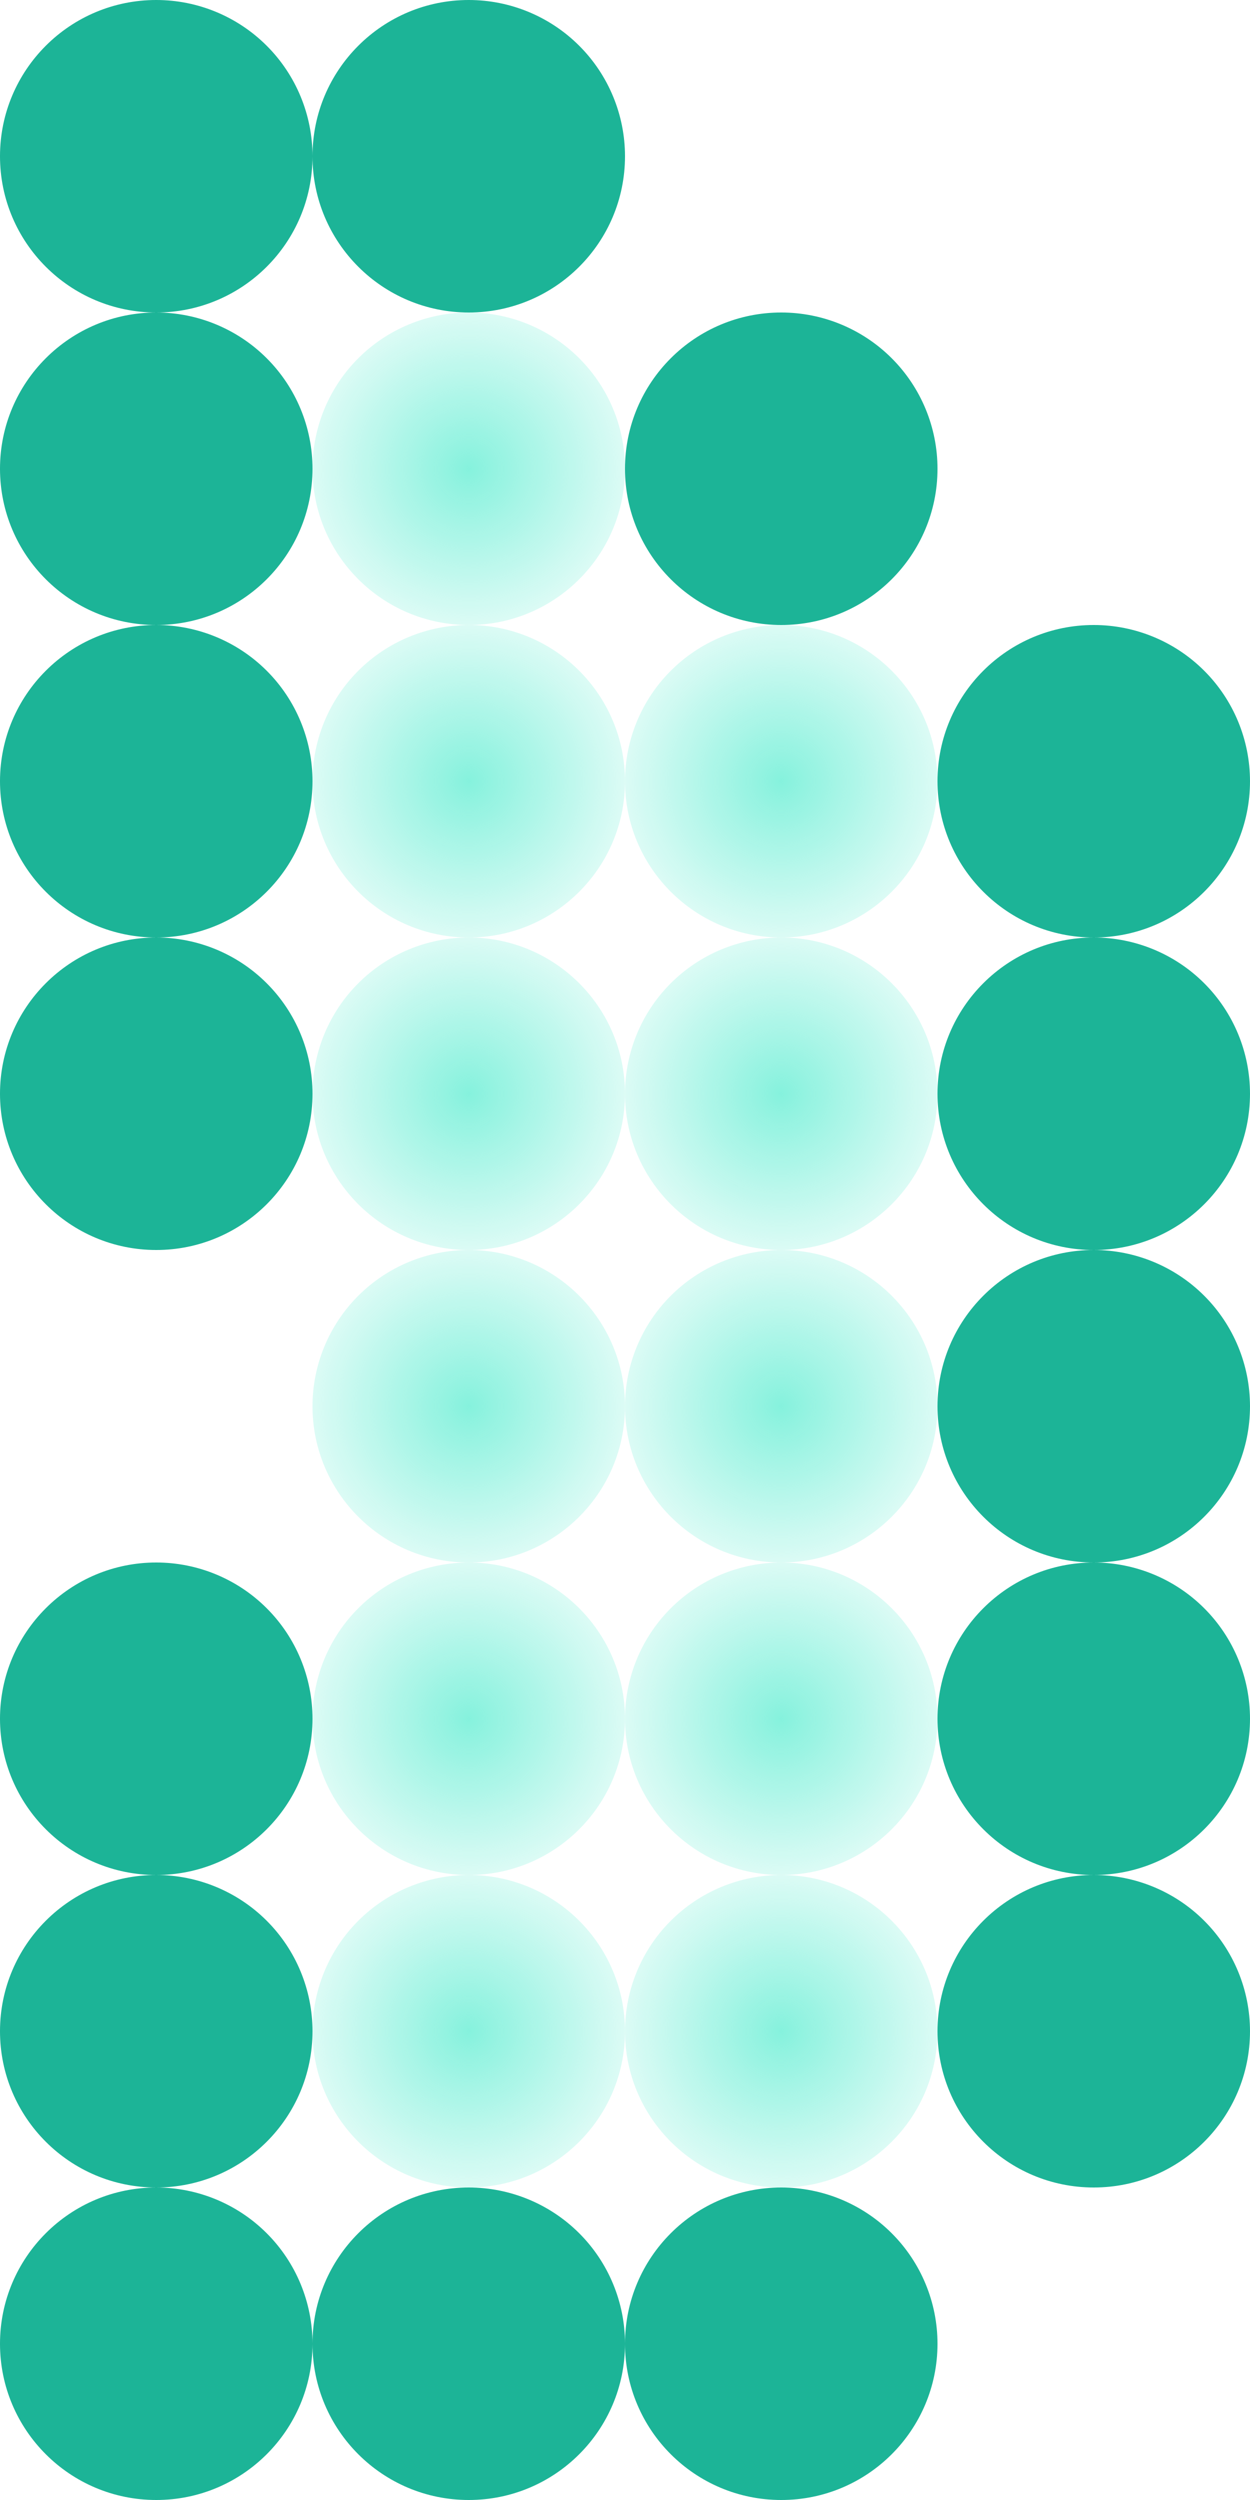
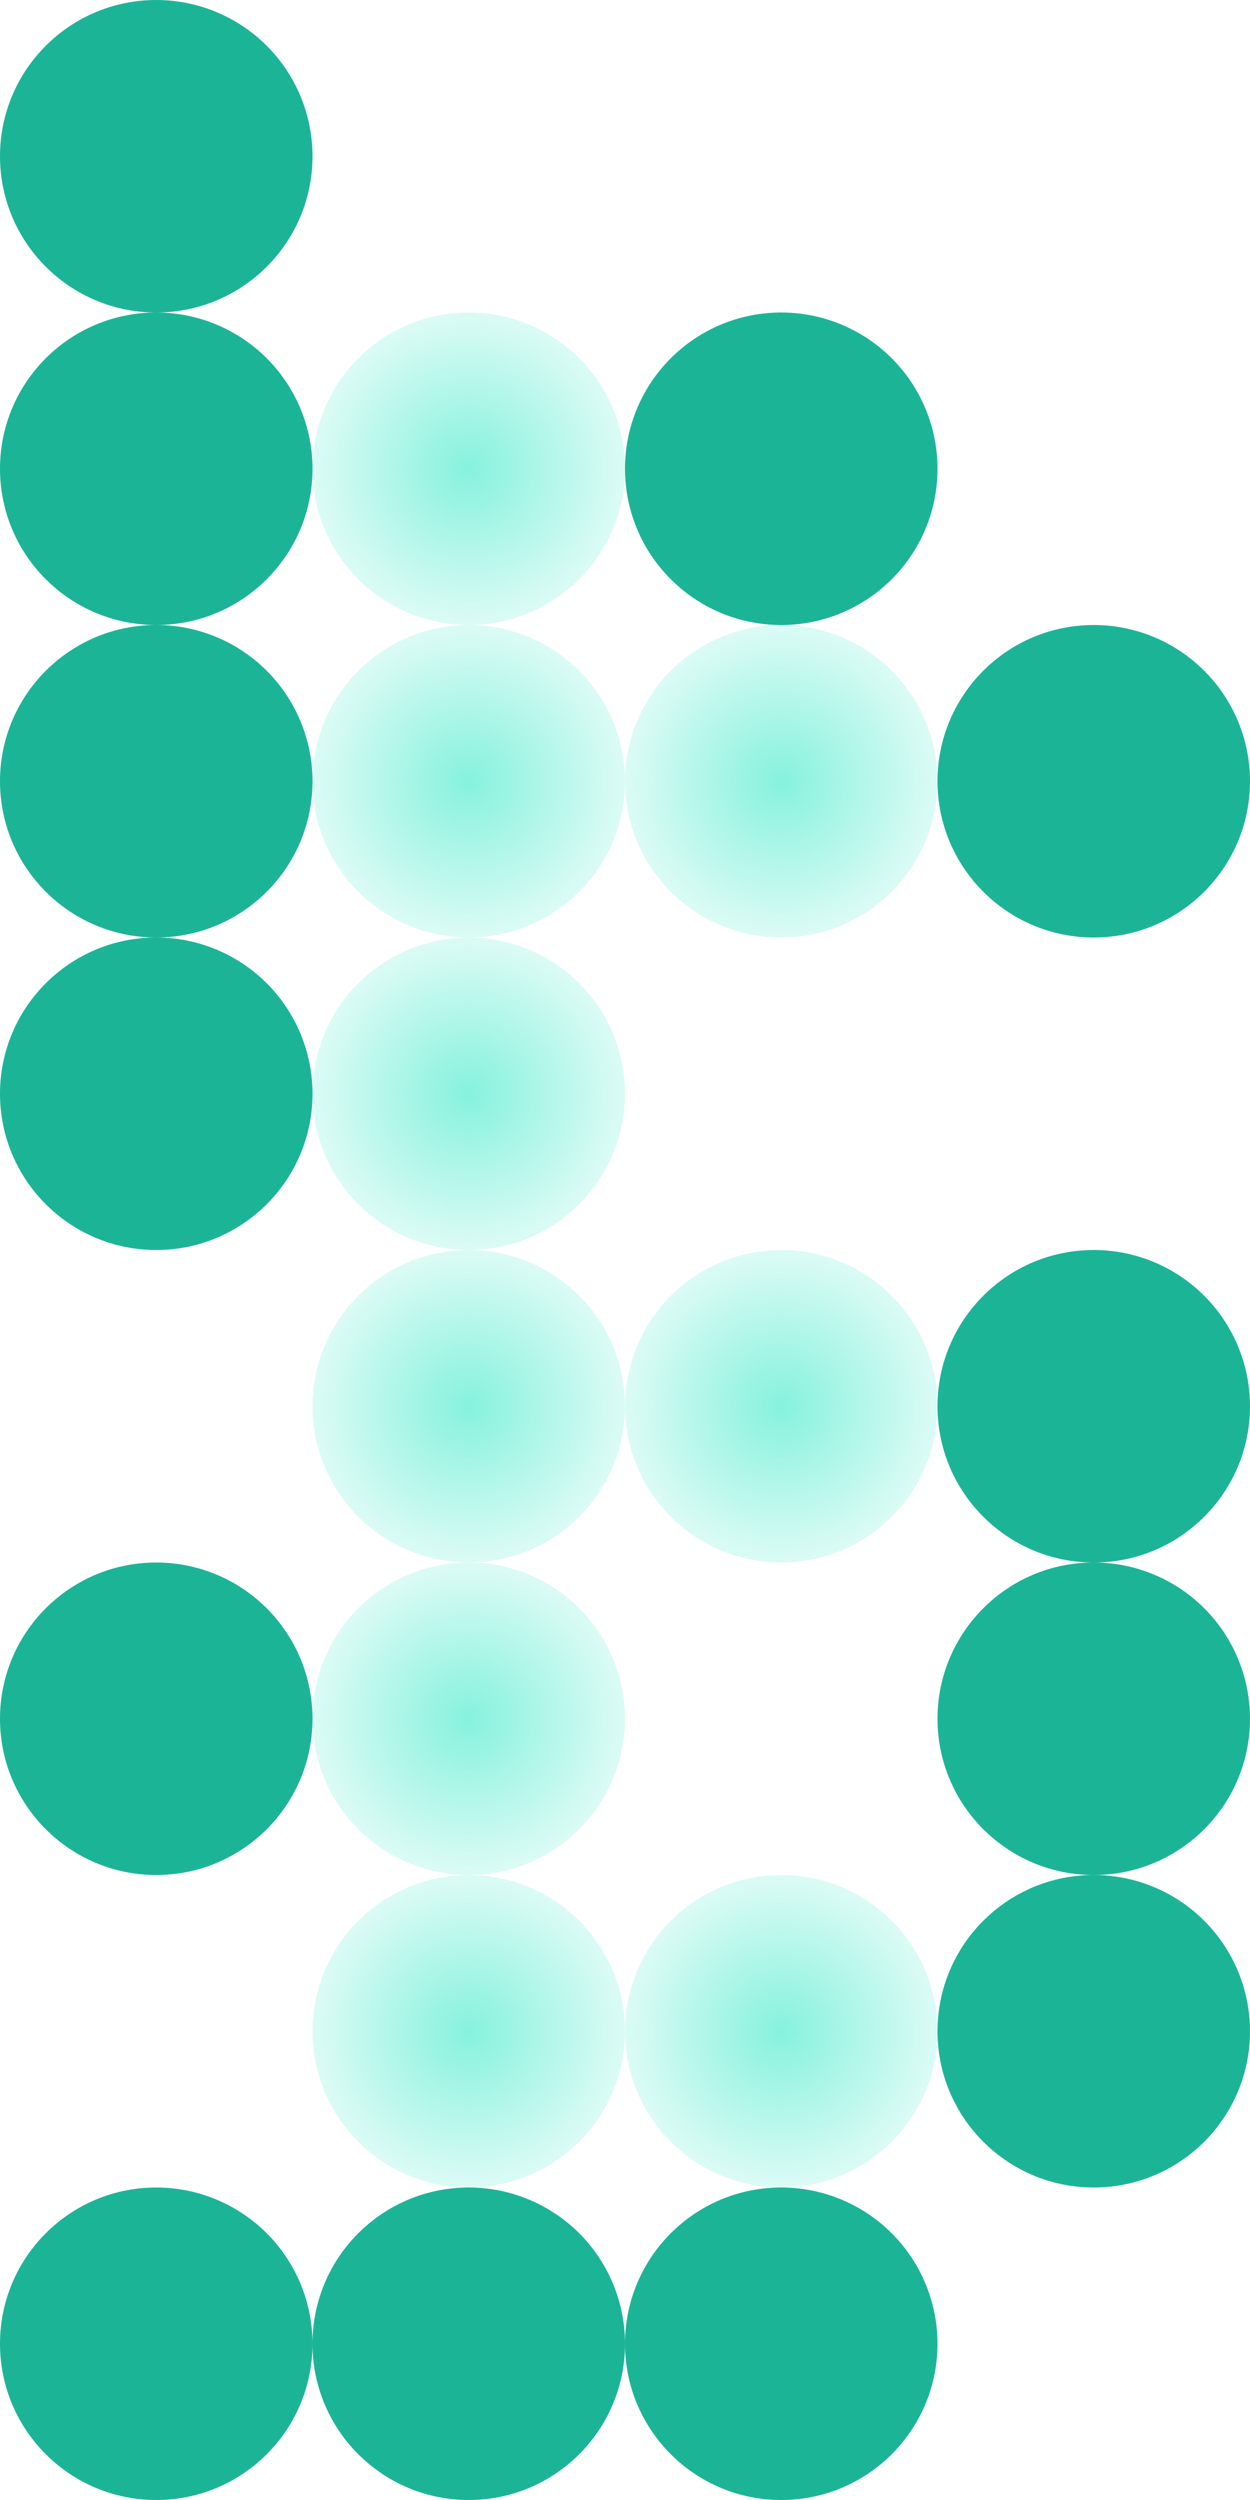
<svg xmlns="http://www.w3.org/2000/svg" xmlns:ns1="http://sodipodi.sourceforge.net/DTD/sodipodi-0.dtd" xmlns:ns2="http://www.inkscape.org/namespaces/inkscape" version="1.1" viewBox="0 0 384 768" fill="none" stroke="none" stroke-linecap="square" stroke-miterlimit="10" id="svg98" ns1:docname="LogoPFLeft.svg" ns2:version="1.4 (e7c3feb1, 2024-10-09)" width="384" height="768">
  <defs id="defs99">
    <defs id="defs20">
      <radialGradient id="p.1" gradientUnits="userSpaceOnUse" gradientTransform="scale(-8.239,8.239)" spreadMethod="pad" cx="-87.388" cy="17.478" fx="-87.388" fy="17.478" r="8.239">
        <stop offset="0.0" stop-color="#0dbbe4" id="stop18" />
        <stop offset="1" stop-color="#0dbbe4" stop-opacity="0.0" id="stop19" />
        <stop offset="1.0" stop-color="#ffffff" stop-opacity="0.0" id="stop20" />
      </radialGradient>
    </defs>
    <defs id="defs23">
      <radialGradient id="p.2" gradientUnits="userSpaceOnUse" gradientTransform="scale(-8.239,8.239)" spreadMethod="pad" cx="-87.388" cy="29.13" fx="-87.388" fy="29.13" r="8.239">
        <stop offset="0.0" stop-color="#0dbbe4" id="stop21" />
        <stop offset="1" stop-color="#0dbbe4" stop-opacity="0.0" id="stop22" />
        <stop offset="1.0" stop-color="#ffffff" stop-opacity="0.0" id="stop23" />
      </radialGradient>
    </defs>
    <defs id="defs37">
      <radialGradient id="p.3" gradientUnits="userSpaceOnUse" gradientTransform="scale(-8.239,8.239)" spreadMethod="pad" cx="-75.737" cy="17.478" fx="-75.737" fy="17.478" r="8.239">
        <stop offset="0.0" stop-color="#0dbbe4" id="stop35" />
        <stop offset="1" stop-color="#0dbbe4" stop-opacity="0.0" id="stop36" />
        <stop offset="1.0" stop-color="#ffffff" stop-opacity="0.0" id="stop37" />
      </radialGradient>
    </defs>
    <defs id="defs40">
      <radialGradient id="p.4" gradientUnits="userSpaceOnUse" gradientTransform="scale(-8.239,8.239)" spreadMethod="pad" cx="-75.737" cy="29.13" fx="-75.737" fy="29.13" r="8.239">
        <stop offset="0.0" stop-color="#0dbbe4" id="stop38" />
        <stop offset="1" stop-color="#0dbbe4" stop-opacity="0.0" id="stop39" />
        <stop offset="1.0" stop-color="#ffffff" stop-opacity="0.0" id="stop40" />
      </radialGradient>
    </defs>
    <defs id="defs43">
      <radialGradient id="p.5" gradientUnits="userSpaceOnUse" gradientTransform="scale(-8.239,8.239)" spreadMethod="pad" cx="-75.737" cy="64.085" fx="-75.737" fy="64.085" r="8.239">
        <stop offset="0.0" stop-color="#0dbbe4" id="stop41" />
        <stop offset="1" stop-color="#0dbbe4" stop-opacity="0.0" id="stop42" />
        <stop offset="1.0" stop-color="#ffffff" stop-opacity="0.0" id="stop43" />
      </radialGradient>
    </defs>
    <defs id="defs46">
      <radialGradient id="p.6" gradientUnits="userSpaceOnUse" gradientTransform="scale(-8.239,8.239)" spreadMethod="pad" cx="-64.085" cy="29.13" fx="-64.085" fy="29.13" r="8.239">
        <stop offset="0.0" stop-color="#0dbbe4" id="stop44" />
        <stop offset="1" stop-color="#0dbbe4" stop-opacity="0.0" id="stop45" />
        <stop offset="1.0" stop-color="#ffffff" stop-opacity="0.0" id="stop46" />
      </radialGradient>
    </defs>
    <defs id="defs49">
      <radialGradient id="p.7" gradientUnits="userSpaceOnUse" gradientTransform="scale(-8.239,8.239)" spreadMethod="pad" cx="-64.085" cy="52.433" fx="-64.085" fy="52.433" r="8.239">
        <stop offset="0.0" stop-color="#0dbbe4" id="stop47" />
        <stop offset="1" stop-color="#0dbbe4" stop-opacity="0.0" id="stop48" />
        <stop offset="1.0" stop-color="#ffffff" stop-opacity="0.0" id="stop49" />
      </radialGradient>
    </defs>
    <defs id="defs52">
      <radialGradient id="p.8" gradientUnits="userSpaceOnUse" gradientTransform="scale(-8.239,8.239)" spreadMethod="pad" cx="-64.085" cy="64.085" fx="-64.085" fy="64.085" r="8.239">
        <stop offset="0.0" stop-color="#0dbbe4" id="stop50" />
        <stop offset="1" stop-color="#0dbbe4" stop-opacity="0.0" id="stop51" />
        <stop offset="1.0" stop-color="#ffffff" stop-opacity="0.0" id="stop52" />
      </radialGradient>
    </defs>
    <defs id="defs55">
      <radialGradient id="p.9" gradientUnits="userSpaceOnUse" gradientTransform="scale(-8.239,8.239)" spreadMethod="pad" cx="-75.737" cy="75.737" fx="-75.737" fy="75.737" r="8.239">
        <stop offset="0.0" stop-color="#0dbbe4" id="stop53" />
        <stop offset="1" stop-color="#0dbbe4" stop-opacity="0.0" id="stop54" />
        <stop offset="1.0" stop-color="#ffffff" stop-opacity="0.0" id="stop55" />
      </radialGradient>
    </defs>
    <defs id="defs58">
      <radialGradient id="p.10" gradientUnits="userSpaceOnUse" gradientTransform="scale(-8.239,8.239)" spreadMethod="pad" cx="-64.085" cy="75.737" fx="-64.085" fy="75.737" r="8.239">
        <stop offset="0.0" stop-color="#0dbbe4" id="stop56" />
        <stop offset="1" stop-color="#0dbbe4" stop-opacity="0.0" id="stop57" />
        <stop offset="1.0" stop-color="#ffffff" stop-opacity="0.0" id="stop58" />
      </radialGradient>
    </defs>
    <defs id="defs62">
      <radialGradient id="p.11" gradientUnits="userSpaceOnUse" gradientTransform="scale(-8.239,8.239)" spreadMethod="pad" cx="-87.388" cy="40.781" fx="-87.388" fy="40.781" r="8.239">
        <stop offset="0.0" stop-color="#0dbbe4" id="stop60" />
        <stop offset="1" stop-color="#0dbbe4" stop-opacity="0.0" id="stop61" />
        <stop offset="1.0" stop-color="#ffffff" stop-opacity="0.0" id="stop62" />
      </radialGradient>
    </defs>
    <defs id="defs65">
      <radialGradient id="p.12" gradientUnits="userSpaceOnUse" gradientTransform="scale(-8.239,8.239)" spreadMethod="pad" cx="-75.737" cy="40.781" fx="-75.737" fy="40.781" r="8.239">
        <stop offset="0.0" stop-color="#0dbbe4" id="stop63" />
        <stop offset="1" stop-color="#0dbbe4" stop-opacity="0.0" id="stop64" />
        <stop offset="1.0" stop-color="#ffffff" stop-opacity="0.0" id="stop65" />
      </radialGradient>
    </defs>
    <defs id="defs68">
      <radialGradient id="p.13" gradientUnits="userSpaceOnUse" gradientTransform="scale(-8.239,8.239)" spreadMethod="pad" cx="-64.085" cy="40.781" fx="-64.085" fy="40.781" r="8.239">
        <stop offset="0.0" stop-color="#0dbbe4" id="stop66" />
        <stop offset="1" stop-color="#0dbbe4" stop-opacity="0.0" id="stop67" />
        <stop offset="1.0" stop-color="#ffffff" stop-opacity="0.0" id="stop68" />
      </radialGradient>
    </defs>
    <defs id="defs71">
      <radialGradient id="p.14" gradientUnits="userSpaceOnUse" gradientTransform="scale(-8.239,8.239)" spreadMethod="pad" cx="-17.478" cy="17.478" fx="-17.478" fy="17.478" r="8.239">
        <stop offset="0.0" stop-color="#0de4bb" id="stop69" />
        <stop offset="1" stop-color="#0de4bb" stop-opacity="0.0" id="stop70" />
        <stop offset="1.0" stop-color="#ffffff" stop-opacity="0.0" id="stop71" />
      </radialGradient>
    </defs>
    <defs id="defs74">
      <radialGradient id="p.15" gradientUnits="userSpaceOnUse" gradientTransform="scale(-8.239,8.239)" spreadMethod="pad" cx="-17.478" cy="29.13" fx="-17.478" fy="29.13" r="8.239">
        <stop offset="0.0" stop-color="#0de4bb" id="stop72" />
        <stop offset="1" stop-color="#0de4bb" stop-opacity="0.0" id="stop73" />
        <stop offset="1.0" stop-color="#ffffff" stop-opacity="0.0" id="stop74" />
      </radialGradient>
    </defs>
    <defs id="defs77">
      <radialGradient id="p.16" gradientUnits="userSpaceOnUse" gradientTransform="scale(-8.239,8.239)" spreadMethod="pad" cx="-29.129" cy="29.13" fx="-29.129" fy="29.13" r="8.239">
        <stop offset="0.0" stop-color="#0de4bb" id="stop75" />
        <stop offset="1" stop-color="#0de4bb" stop-opacity="0.0" id="stop76" />
        <stop offset="1.0" stop-color="#ffffff" stop-opacity="0.0" id="stop77" />
      </radialGradient>
    </defs>
    <defs id="defs80">
      <radialGradient id="p.17" gradientUnits="userSpaceOnUse" gradientTransform="scale(-8.239,8.239)" spreadMethod="pad" cx="-17.478" cy="40.781" fx="-17.478" fy="40.781" r="8.239">
        <stop offset="0.0" stop-color="#0de4bb" id="stop78" />
        <stop offset="1" stop-color="#0de4bb" stop-opacity="0.0" id="stop79" />
        <stop offset="1.0" stop-color="#ffffff" stop-opacity="0.0" id="stop80" />
      </radialGradient>
    </defs>
    <defs id="defs83">
      <radialGradient id="p.18" gradientUnits="userSpaceOnUse" gradientTransform="scale(-8.239,8.239)" spreadMethod="pad" cx="-29.129" cy="40.781" fx="-29.129" fy="40.781" r="8.239">
        <stop offset="0.0" stop-color="#0de4bb" id="stop81" />
        <stop offset="1" stop-color="#0de4bb" stop-opacity="0.0" id="stop82" />
        <stop offset="1.0" stop-color="#ffffff" stop-opacity="0.0" id="stop83" />
      </radialGradient>
    </defs>
    <defs id="defs86">
      <radialGradient id="p.19" gradientUnits="userSpaceOnUse" gradientTransform="scale(-8.239,8.239)" spreadMethod="pad" cx="-17.478" cy="64.085" fx="-17.478" fy="64.085" r="8.239">
        <stop offset="0.0" stop-color="#0de4bb" id="stop84" />
        <stop offset="1" stop-color="#0de4bb" stop-opacity="0.0" id="stop85" />
        <stop offset="1.0" stop-color="#ffffff" stop-opacity="0.0" id="stop86" />
      </radialGradient>
    </defs>
    <defs id="defs89">
      <radialGradient id="p.20" gradientUnits="userSpaceOnUse" gradientTransform="scale(-8.239,8.239)" spreadMethod="pad" cx="-29.129" cy="64.085" fx="-29.129" fy="64.085" r="8.239">
        <stop offset="0.0" stop-color="#0de4bb" id="stop87" />
        <stop offset="1" stop-color="#0de4bb" stop-opacity="0.0" id="stop88" />
        <stop offset="1.0" stop-color="#ffffff" stop-opacity="0.0" id="stop89" />
      </radialGradient>
    </defs>
    <defs id="defs92">
      <radialGradient id="p.21" gradientUnits="userSpaceOnUse" gradientTransform="scale(-8.239,8.239)" spreadMethod="pad" cx="-17.478" cy="75.737" fx="-17.478" fy="75.737" r="8.239">
        <stop offset="0.0" stop-color="#0de4bb" id="stop90" />
        <stop offset="1" stop-color="#0de4bb" stop-opacity="0.0" id="stop91" />
        <stop offset="1.0" stop-color="#ffffff" stop-opacity="0.0" id="stop92" />
      </radialGradient>
    </defs>
    <defs id="defs95">
      <radialGradient id="p.22" gradientUnits="userSpaceOnUse" gradientTransform="scale(-8.239,8.239)" spreadMethod="pad" cx="-29.129" cy="75.737" fx="-29.129" fy="75.737" r="8.239">
        <stop offset="0.0" stop-color="#0de4bb" id="stop93" />
        <stop offset="1" stop-color="#0de4bb" stop-opacity="0.0" id="stop94" />
        <stop offset="1.0" stop-color="#ffffff" stop-opacity="0.0" id="stop95" />
      </radialGradient>
    </defs>
    <defs id="defs98">
      <radialGradient id="p.23" gradientUnits="userSpaceOnUse" gradientTransform="scale(-8.239,8.239)" spreadMethod="pad" cx="-29.129" cy="52.433" fx="-29.129" fy="52.433" r="8.239">
        <stop offset="0.0" stop-color="#0de4bb" id="stop96" />
        <stop offset="1" stop-color="#0de4bb" stop-opacity="0.0" id="stop97" />
        <stop offset="1.0" stop-color="#ffffff" stop-opacity="0.0" id="stop98" />
      </radialGradient>
    </defs>
    <radialGradient id="p.17-0" gradientUnits="userSpaceOnUse" gradientTransform="matrix(-8.239,0,0,8.239,-0.001,96)" spreadMethod="pad" cx="-17.478" cy="40.781" fx="-17.478" fy="40.781" r="8.239">
      <stop offset="0.0" stop-color="#0de4bb" id="stop78-5" />
      <stop offset="1" stop-color="#0de4bb" stop-opacity="0.0" id="stop79-2" />
      <stop offset="1.0" stop-color="#ffffff" stop-opacity="0.0" id="stop80-2" />
    </radialGradient>
  </defs>
  <ns1:namedview id="namedview98" pagecolor="#ffffff" bordercolor="#000000" borderopacity="0.25" ns2:showpageshadow="2" ns2:pageopacity="0.0" ns2:pagecheckerboard="0" ns2:deskcolor="#d1d1d1" ns2:zoom="0.35515473" ns2:cx="-450.50786" ns2:cy="195.68935" ns2:window-width="1472" ns2:window-height="730" ns2:window-x="2110" ns2:window-y="216" ns2:window-maximized="0" ns2:current-layer="svg98" />
  <path fill="#000000" fill-opacity="0" d="M 0,0 H 768 V 768 H 0 Z" fill-rule="evenodd" id="path2" />
  <path fill="#1cb497" d="m 0,48 v 0 C 0,21.49 21.49,0 48,0 V 0 C 60.73,0 72.939,5.057 81.941,14.059 90.943,23.061 96,35.27 96,48 v 0 c 0,26.51 -21.49,48 -48,48 v 0 c -26.51,0 -48,-21.49 -48,-48 z" fill-rule="evenodd" id="path3" />
  <path fill="#1cb497" d="m 0,144 v 0 C 0,117.49 21.49,96 48,96 v 0 c 12.73,0 24.939,5.057 33.941,14.059 C 90.943,119.061 96,131.27 96,144 v 0 c 0,26.51 -21.49,48 -48,48 v 0 C 21.49,192 0,170.51 0,144 Z" fill-rule="evenodd" id="path4" />
  <path fill="#1cb497" d="m 0,240 v 0 c 0,-26.51 21.49,-48 48,-48 v 0 c 12.73,0 24.939,5.057 33.941,14.059 C 90.943,215.061 96,227.27 96,240 v 0 c 0,26.51 -21.49,48 -48,48 v 0 C 21.49,288 0,266.51 0,240 Z" fill-rule="evenodd" id="path5" />
  <path fill="#1cb497" d="m 0,528 v 0 c 0,-26.51 21.49,-48 48,-48 v 0 c 12.73,0 24.939,5.057 33.941,14.059 C 90.943,503.061 96,515.27 96,528 v 0 c 0,26.51 -21.49,48 -48,48 v 0 C 21.49,576 0,554.51 0,528 Z" fill-rule="evenodd" id="path6" />
  <path fill="#1cb497" d="m 192,144 v 0 c 0,-26.51 21.49,-48 48,-48 v 0 c 12.73,0 24.939,5.057 33.941,14.059 C 282.943,119.061 288,131.27 288,144 v 0 c 0,26.51 -21.49,48 -48,48 v 0 c -26.51,0 -48,-21.49 -48,-48 z" fill-rule="evenodd" id="path7" />
  <path fill="#1cb497" d="m 288,240 v 0 c 0,-26.51 21.49,-48 48,-48 v 0 c 12.73,0 24.939,5.057 33.941,14.059 C 378.943,215.061 384,227.27 384,240 v 0 c 0,26.51 -21.49,48 -48,48 v 0 c -26.51,0 -48,-21.49 -48,-48 z" fill-rule="evenodd" id="path8" />
  <path fill="#1cb497" d="m 288,432 v 0 c 0,-26.51 21.49,-48 48,-48 v 0 c 12.73,0 24.939,5.057 33.941,14.059 C 378.943,407.061 384,419.27 384,432 v 0 c 0,26.51 -21.49,48 -48,48 v 0 c -26.51,0 -48,-21.49 -48,-48 z" fill-rule="evenodd" id="path9" />
-   <path fill="#1cb497" d="m 96,48 v 0 C 96,21.49 117.49,0 144,0 v 0 c 12.73,0 24.939,5.057 33.941,14.059 C 186.943,23.061 192,35.27 192,48 v 0 c 0,26.51 -21.49,48 -48,48 v 0 c -26.51,0 -48,-21.49 -48,-48 z" fill-rule="evenodd" id="path10" />
-   <path fill="#1cb497" d="m 0,624 v 0 c 0,-26.51 21.49,-48 48,-48 v 0 c 12.73,0 24.939,5.057 33.941,14.059 C 90.943,599.061 96,611.27 96,624 v 0 c 0,26.51 -21.49,48 -48,48 v 0 C 21.49,672 0,650.51 0,624 Z" fill-rule="evenodd" id="path12" />
  <path fill="#1cb497" d="m 288,528 v 0 c 0,-26.51 21.49,-48 48,-48 v 0 c 12.73,0 24.939,5.057 33.941,14.059 C 378.943,503.061 384,515.27 384,528 v 0 c 0,26.51 -21.49,48 -48,48 v 0 c -26.51,0 -48,-21.49 -48,-48 z" fill-rule="evenodd" id="path13" />
  <path fill="#1cb497" d="m 288,624 v 0 c 0,-26.51 21.49,-48 48,-48 v 0 c 12.73,0 24.939,5.057 33.941,14.059 C 378.943,599.061 384,611.27 384,624 v 0 c 0,26.51 -21.49,48 -48,48 v 0 c -26.51,0 -48,-21.49 -48,-48 z" fill-rule="evenodd" id="path14" />
  <path fill="#1cb497" d="m 0,720 v 0 c 0,-26.51 21.49,-48 48,-48 v 0 c 12.73,0 24.939,5.057 33.941,14.059 C 90.943,695.061 96,707.27 96,720 v 0 c 0,26.51 -21.49,48 -48,48 v 0 C 21.49,768 0,746.51 0,720 Z" fill-rule="evenodd" id="path15" />
  <path fill="#1cb497" d="m 192,720 v 0 c 0,-26.51 21.49,-48 48,-48 v 0 c 12.73,0 24.939,5.057 33.941,14.059 C 282.943,695.061 288,707.27 288,720 v 0 c 0,26.51 -21.49,48 -48,48 v 0 c -26.51,0 -48,-21.49 -48,-48 z" fill-rule="evenodd" id="path16" />
  <path fill="#1cb497" d="m 96,720 v 0 c 0,-26.51 21.49,-48 48,-48 v 0 c 12.73,0 24.939,5.057 33.941,14.059 C 186.943,695.061 192,707.27 192,720 v 0 c 0,26.51 -21.49,48 -48,48 v 0 c -26.51,0 -48,-21.49 -48,-48 z" fill-rule="evenodd" id="path17" />
  <path fill="#1cb497" d="m 0,336 v 0 c 0,-26.51 21.49,-48 48,-48 v 0 c 12.73,0 24.939,5.057 33.941,14.059 C 90.943,311.061 96,323.27 96,336 v 0 c 0,26.51 -21.49,48 -48,48 v 0 C 21.49,384 0,362.51 0,336 Z" fill-rule="evenodd" id="path59" />
-   <path fill="#1cb497" d="m 288,336 v 0 c 0,-26.51 21.49,-48 48,-48 v 0 c 12.73,0 24.939,5.057 33.941,14.059 C 378.943,311.061 384,323.27 384,336 v 0 c 0,26.51 -21.49,48 -48,48 v 0 c -26.51,0 -48,-21.49 -48,-48 z" fill-rule="evenodd" id="path60" />
  <path fill="url(#p.14)" d="m 191.999,143.999 v 0 c 0,-26.51 -21.49,-48 -48,-48 v 0 c -12.73,0 -24.939,5.057 -33.941,14.059 -9.002,9.002 -14.059,21.211 -14.059,33.941 v 0 c 0,26.51 21.49,48 48,48 v 0 c 26.51,0 48,-21.49 48,-48 z" fill-rule="evenodd" id="path71" style="fill:url(#p.14);opacity:0.5" />
  <path fill="url(#p.15)" d="m 191.999,240 v 0 c 0,-26.51 -21.49,-48 -48,-48 v 0 c -12.73,0 -24.939,5.057 -33.941,14.059 C 101.056,215.061 95.999,227.27 95.999,240 v 0 c 0,26.51 21.49,48 48,48 v 0 c 26.51,0 48,-21.49 48,-48 z" fill-rule="evenodd" id="path74" style="fill:url(#p.15);opacity:0.5" />
  <path fill="url(#p.16)" d="m 287.999,240 v 0 c 0,-26.51 -21.49,-48 -48,-48 v 0 c -12.73,0 -24.939,5.057 -33.941,14.059 C 197.056,215.061 191.999,227.27 191.999,240 v 0 c 0,26.51 21.49,48 48,48 v 0 c 26.51,0 48,-21.49 48,-48 z" fill-rule="evenodd" id="path77" style="fill:url(#p.16);opacity:0.5" />
  <path fill="url(#p.17)" d="m 191.999,336 v 0 c 0,-26.51 -21.49,-48 -48,-48 v 0 c -12.73,0 -24.939,5.057 -33.941,14.059 C 101.056,311.061 95.999,323.27 95.999,336 v 0 c 0,26.51 21.49,48 48,48 v 0 c 26.51,0 48,-21.49 48,-48 z" fill-rule="evenodd" id="path80" style="fill:url(#p.17);opacity:0.5" />
  <path fill="url(#p.17)" d="m 191.997,432 v 0 c 0,-26.51 -21.49,-48 -48,-48 v 0 c -12.73,0 -24.939,5.057 -33.941,14.059 C 101.055,407.061 95.997,419.27 95.997,432 v 0 c 0,26.51 21.49,48 48,48 v 0 c 26.51,0 48,-21.49 48,-48 z" fill-rule="evenodd" id="path80-7" style="fill:url(#p.17-0);opacity:0.5" />
-   <path fill="url(#p.18)" d="m 287.999,336 v 0 c 0,-26.51 -21.49,-48 -48,-48 v 0 c -12.73,0 -24.939,5.057 -33.941,14.059 C 197.056,311.061 191.999,323.27 191.999,336 v 0 c 0,26.51 21.49,48 48,48 v 0 c 26.51,0 48,-21.49 48,-48 z" fill-rule="evenodd" id="path83" style="fill:url(#p.18);opacity:0.5" />
-   <path fill="url(#p.19)" d="m 191.999,528 v 0 c 0,-26.51 -21.49,-48 -48,-48 v 0 c -12.73,0 -24.939,5.057 -33.941,14.059 C 101.056,503.061 95.999,515.27 95.999,528 v 0 c 0,26.51 21.49,48 48,48 v 0 c 26.51,0 48,-21.49 48,-48 z" fill-rule="evenodd" id="path86" style="fill:url(#p.19);opacity:0.5" />
-   <path fill="url(#p.20)" d="m 287.999,528 v 0 c 0,-26.51 -21.49,-48 -48,-48 v 0 c -12.73,0 -24.939,5.057 -33.941,14.059 C 197.056,503.061 191.999,515.27 191.999,528 v 0 c 0,26.51 21.49,48 48,48 v 0 c 26.51,0 48,-21.49 48,-48 z" fill-rule="evenodd" id="path89" style="fill:url(#p.20);opacity:0.5" />
+   <path fill="url(#p.19)" d="m 191.999,528 v 0 c 0,-26.51 -21.49,-48 -48,-48 v 0 c -12.73,0 -24.939,5.057 -33.941,14.059 C 101.056,503.061 95.999,515.27 95.999,528 v 0 c 0,26.51 21.49,48 48,48 v 0 c 26.51,0 48,-21.49 48,-48 " fill-rule="evenodd" id="path86" style="fill:url(#p.19);opacity:0.5" />
  <path fill="url(#p.21)" d="m 191.999,624 v 0 c 0,-26.51 -21.49,-48 -48,-48 v 0 c -12.73,0 -24.939,5.057 -33.941,14.059 -9.002,9.002 -14.059,21.211 -14.059,33.941 v 0 c 0,26.51 21.49,48 48,48 v 0 c 26.51,0 48,-21.49 48,-48 z" fill-rule="evenodd" id="path92" style="fill:url(#p.21);opacity:0.5" />
  <path fill="url(#p.22)" d="m 287.999,624 v 0 c 0,-26.51 -21.49,-48 -48,-48 v 0 c -12.73,0 -24.939,5.057 -33.941,14.059 -9.002,9.002 -14.059,21.211 -14.059,33.941 v 0 c 0,26.51 21.49,48 48,48 v 0 c 26.51,0 48,-21.49 48,-48 z" fill-rule="evenodd" id="path95" style="fill:url(#p.22);opacity:0.5" />
  <path fill="url(#p.23)" d="m 287.999,432 v 0 c 0,-26.51 -21.49,-48 -48,-48 v 0 c -12.73,0 -24.939,5.057 -33.941,14.059 C 197.056,407.061 191.999,419.27 191.999,432 v 0 c 0,26.51 21.49,48 48,48 v 0 c 26.51,0 48,-21.49 48,-48 z" fill-rule="evenodd" id="path98" style="fill:url(#p.23);opacity:0.5" />
</svg>